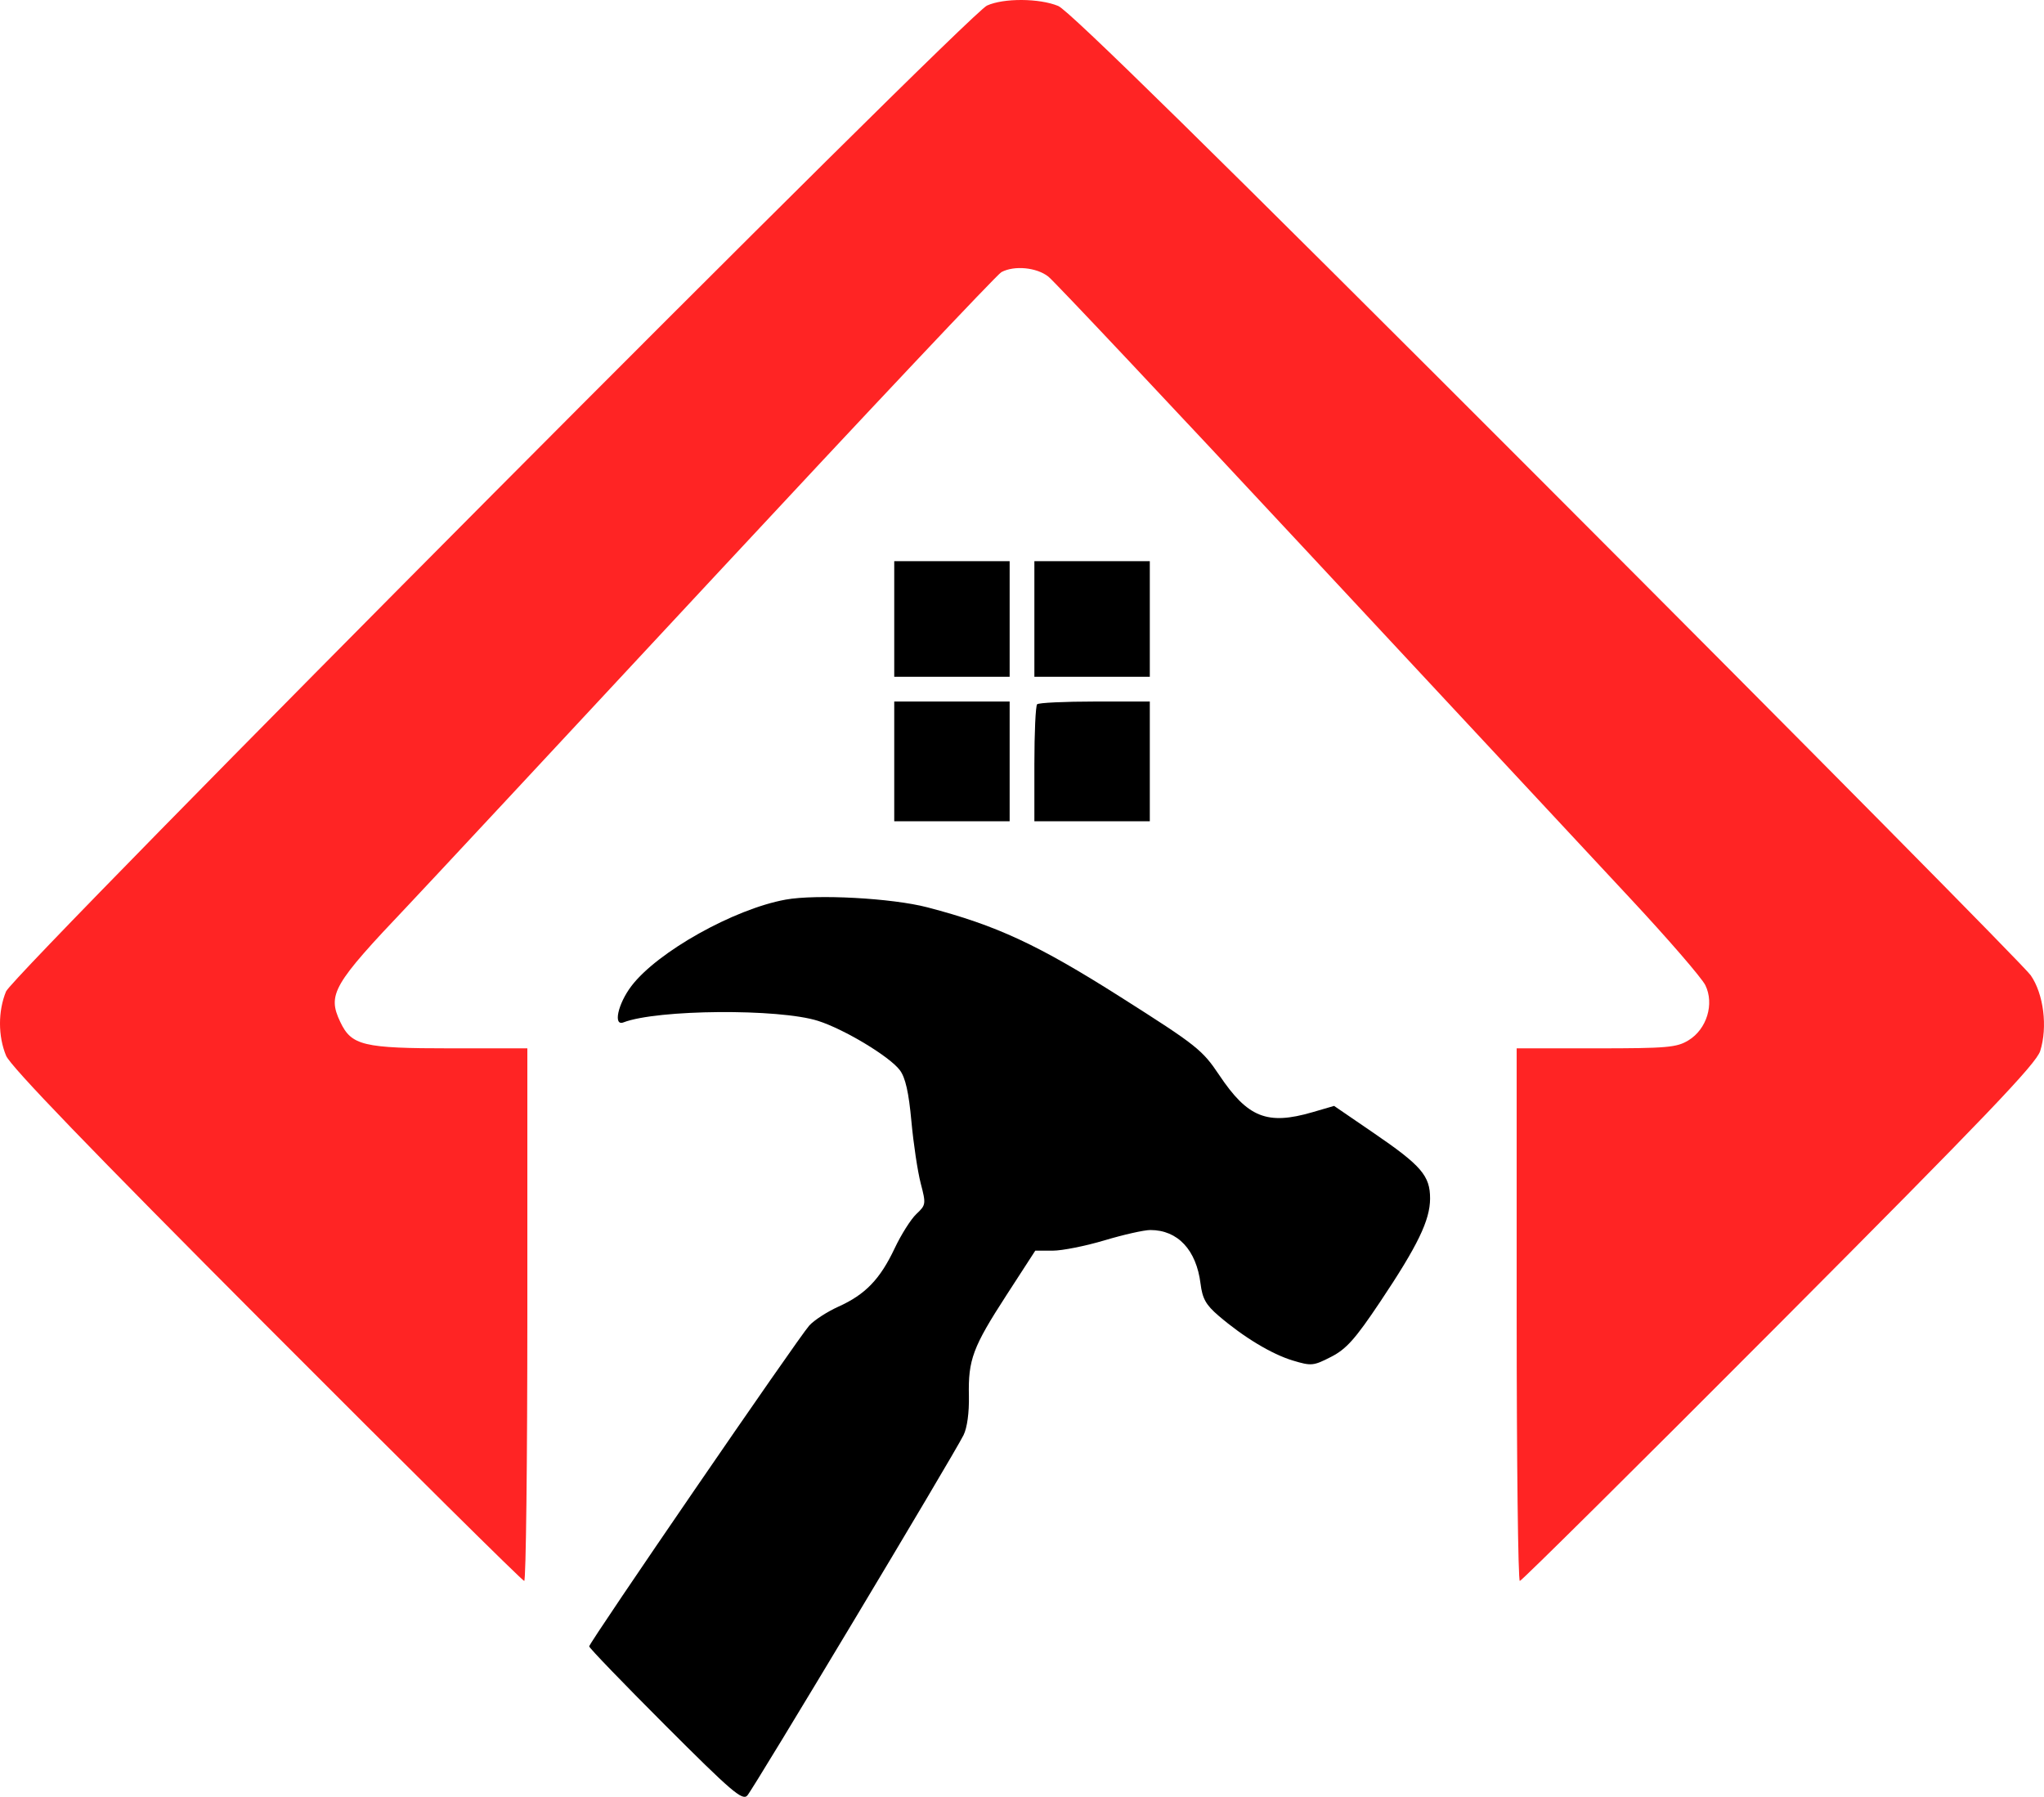
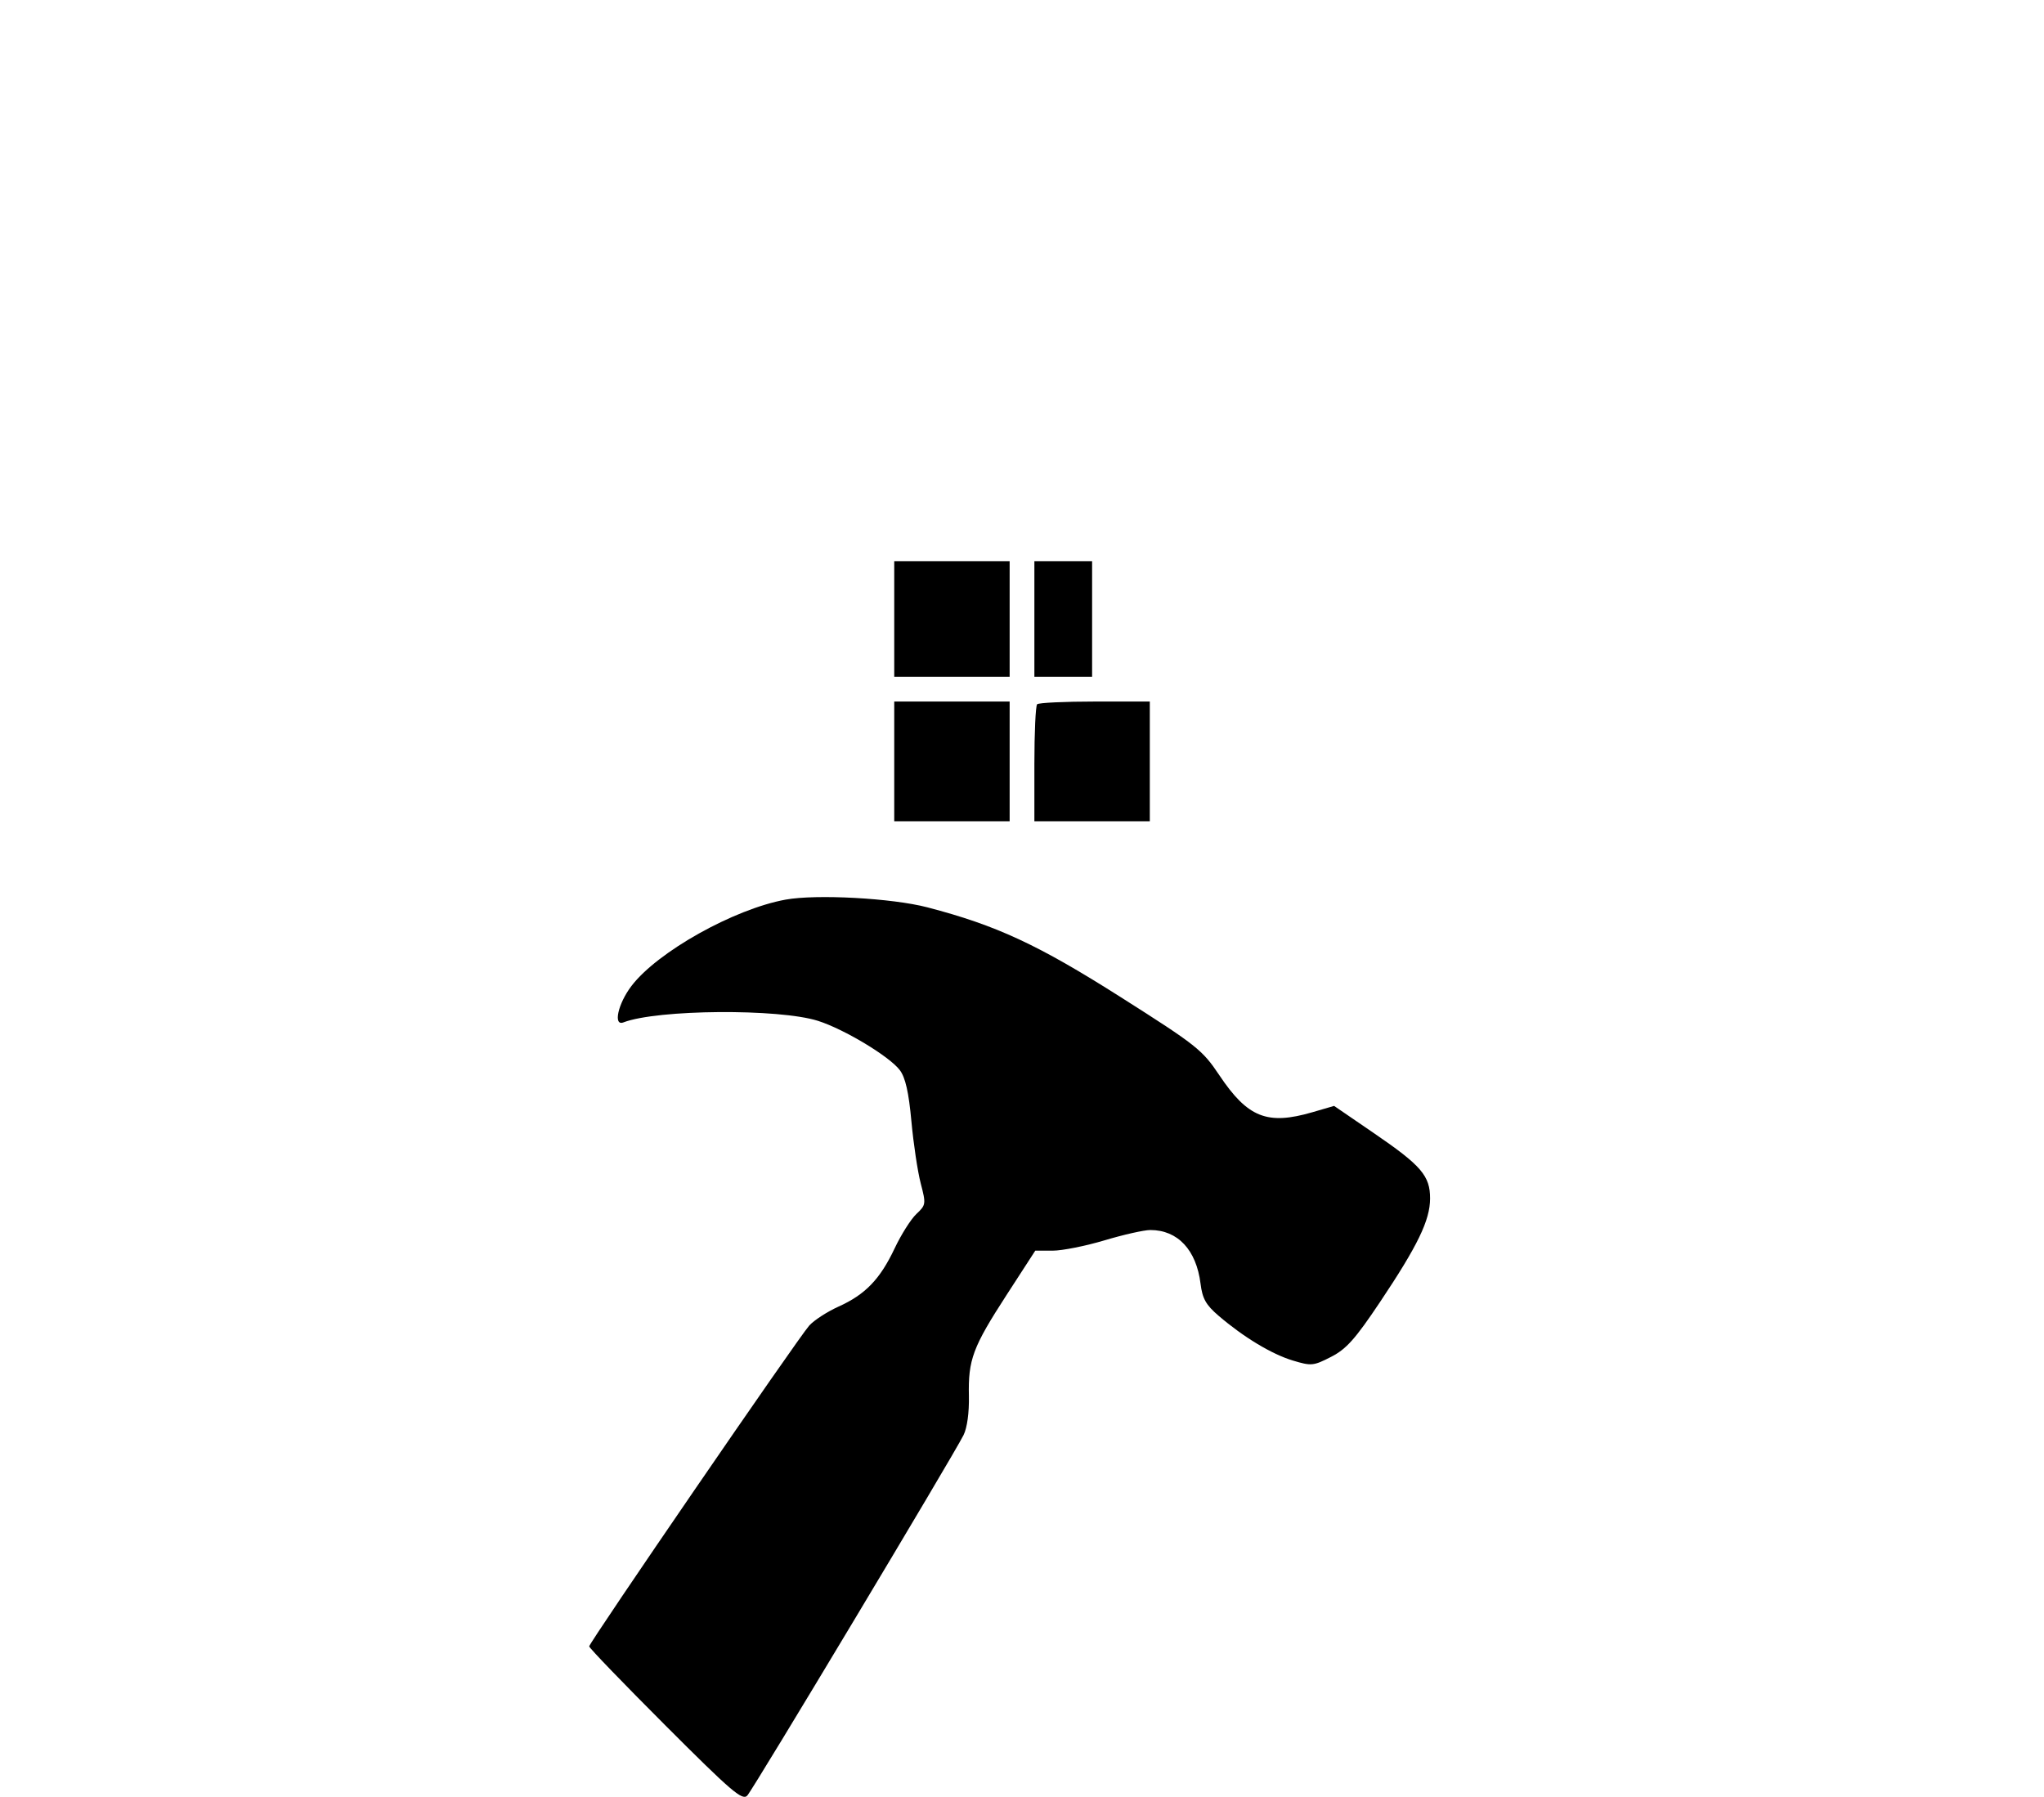
<svg xmlns="http://www.w3.org/2000/svg" width="91" height="80" viewBox="0 0 91 80" fill="none">
-   <path fill-rule="evenodd" clip-rule="evenodd" d="M39.812 27.557V30.131H42.381H44.95V27.557V24.984H42.381H39.812V27.557ZM46.051 27.557V30.131H48.621H51.19V27.557V24.984H48.621H46.051V27.557ZM39.812 33.899V36.565H42.381H44.95V33.899V31.234H42.381H39.812V33.899ZM46.174 31.356C46.106 31.424 46.051 32.623 46.051 34.022V36.565H48.621H51.19V33.899V31.234H48.743C47.397 31.234 46.241 31.289 46.174 31.356ZM34.974 40.054C32.671 40.474 29.269 42.38 28.113 43.898C27.51 44.69 27.289 45.699 27.757 45.519C29.262 44.94 34.681 44.898 36.42 45.452C37.591 45.825 39.612 47.043 40.063 47.649C40.31 47.98 40.458 48.633 40.576 49.922C40.667 50.917 40.854 52.159 40.99 52.683C41.231 53.606 41.225 53.649 40.797 54.051C40.554 54.28 40.119 54.968 39.83 55.58C39.181 56.954 38.524 57.636 37.334 58.172C36.83 58.399 36.242 58.78 36.028 59.018C35.536 59.565 26.231 73.132 26.231 73.301C26.231 73.37 27.758 74.954 29.624 76.821C32.567 79.766 33.05 80.18 33.269 79.944C33.534 79.66 42.438 64.817 42.897 63.895C43.058 63.573 43.151 62.889 43.136 62.155C43.1 60.537 43.308 59.98 44.811 57.659L46.091 55.683H46.865C47.29 55.683 48.328 55.476 49.171 55.224C50.014 54.971 50.934 54.764 51.214 54.764C52.434 54.764 53.262 55.649 53.449 57.154C53.532 57.82 53.688 58.097 54.252 58.581C55.369 59.538 56.62 60.292 57.559 60.575C58.382 60.823 58.475 60.814 59.26 60.411C59.94 60.063 60.335 59.62 61.438 57.972C63.118 55.461 63.665 54.331 63.668 53.364C63.67 52.349 63.28 51.895 61.154 50.442L59.395 49.238L58.43 49.519C56.417 50.106 55.548 49.759 54.281 47.865C53.53 46.742 53.277 46.542 49.902 44.4C46.208 42.056 44.37 41.202 41.288 40.397C39.719 39.987 36.346 39.804 34.974 40.054Z" fill="black" />
-   <path fill-rule="evenodd" clip-rule="evenodd" d="M43.941 0.248C43.066 0.646 0.607 43.321 0.269 44.142C-0.09 45.014 -0.09 46.132 0.271 47.003C0.467 47.477 4.016 51.158 11.876 59.038C18.104 65.281 23.262 70.389 23.339 70.389C23.416 70.389 23.478 65.054 23.478 58.532V46.675H20.077C16.159 46.675 15.649 46.553 15.147 45.495C14.568 44.272 14.824 43.831 18.146 40.333C18.818 39.626 24.963 33.029 31.802 25.674C38.64 18.32 44.391 12.219 44.581 12.117C45.154 11.809 46.15 11.904 46.672 12.315C46.94 12.526 52.174 18.087 58.304 24.672C64.435 31.258 70.843 38.138 72.544 39.961C74.245 41.783 75.766 43.541 75.924 43.866C76.329 44.7 75.987 45.82 75.175 46.316C74.648 46.638 74.234 46.674 71.056 46.675L67.523 46.675V58.532C67.523 65.054 67.586 70.389 67.663 70.389C67.74 70.389 72.933 65.24 79.205 58.946C88.397 49.72 90.65 47.365 90.831 46.793C91.169 45.724 90.984 44.252 90.408 43.422C90.141 43.038 80.444 33.234 68.859 21.636C53.978 6.739 47.595 0.466 47.113 0.266C46.276 -0.081 44.683 -0.09 43.941 0.248Z" fill="#FF2424" />
+   <path fill-rule="evenodd" clip-rule="evenodd" d="M39.812 27.557V30.131H42.381H44.95V27.557V24.984H42.381H39.812V27.557ZM46.051 27.557V30.131H48.621V27.557V24.984H48.621H46.051V27.557ZM39.812 33.899V36.565H42.381H44.95V33.899V31.234H42.381H39.812V33.899ZM46.174 31.356C46.106 31.424 46.051 32.623 46.051 34.022V36.565H48.621H51.19V33.899V31.234H48.743C47.397 31.234 46.241 31.289 46.174 31.356ZM34.974 40.054C32.671 40.474 29.269 42.38 28.113 43.898C27.51 44.69 27.289 45.699 27.757 45.519C29.262 44.94 34.681 44.898 36.42 45.452C37.591 45.825 39.612 47.043 40.063 47.649C40.31 47.98 40.458 48.633 40.576 49.922C40.667 50.917 40.854 52.159 40.99 52.683C41.231 53.606 41.225 53.649 40.797 54.051C40.554 54.28 40.119 54.968 39.83 55.58C39.181 56.954 38.524 57.636 37.334 58.172C36.83 58.399 36.242 58.78 36.028 59.018C35.536 59.565 26.231 73.132 26.231 73.301C26.231 73.37 27.758 74.954 29.624 76.821C32.567 79.766 33.05 80.18 33.269 79.944C33.534 79.66 42.438 64.817 42.897 63.895C43.058 63.573 43.151 62.889 43.136 62.155C43.1 60.537 43.308 59.98 44.811 57.659L46.091 55.683H46.865C47.29 55.683 48.328 55.476 49.171 55.224C50.014 54.971 50.934 54.764 51.214 54.764C52.434 54.764 53.262 55.649 53.449 57.154C53.532 57.82 53.688 58.097 54.252 58.581C55.369 59.538 56.62 60.292 57.559 60.575C58.382 60.823 58.475 60.814 59.26 60.411C59.94 60.063 60.335 59.62 61.438 57.972C63.118 55.461 63.665 54.331 63.668 53.364C63.67 52.349 63.28 51.895 61.154 50.442L59.395 49.238L58.43 49.519C56.417 50.106 55.548 49.759 54.281 47.865C53.53 46.742 53.277 46.542 49.902 44.4C46.208 42.056 44.37 41.202 41.288 40.397C39.719 39.987 36.346 39.804 34.974 40.054Z" fill="black" />
</svg>